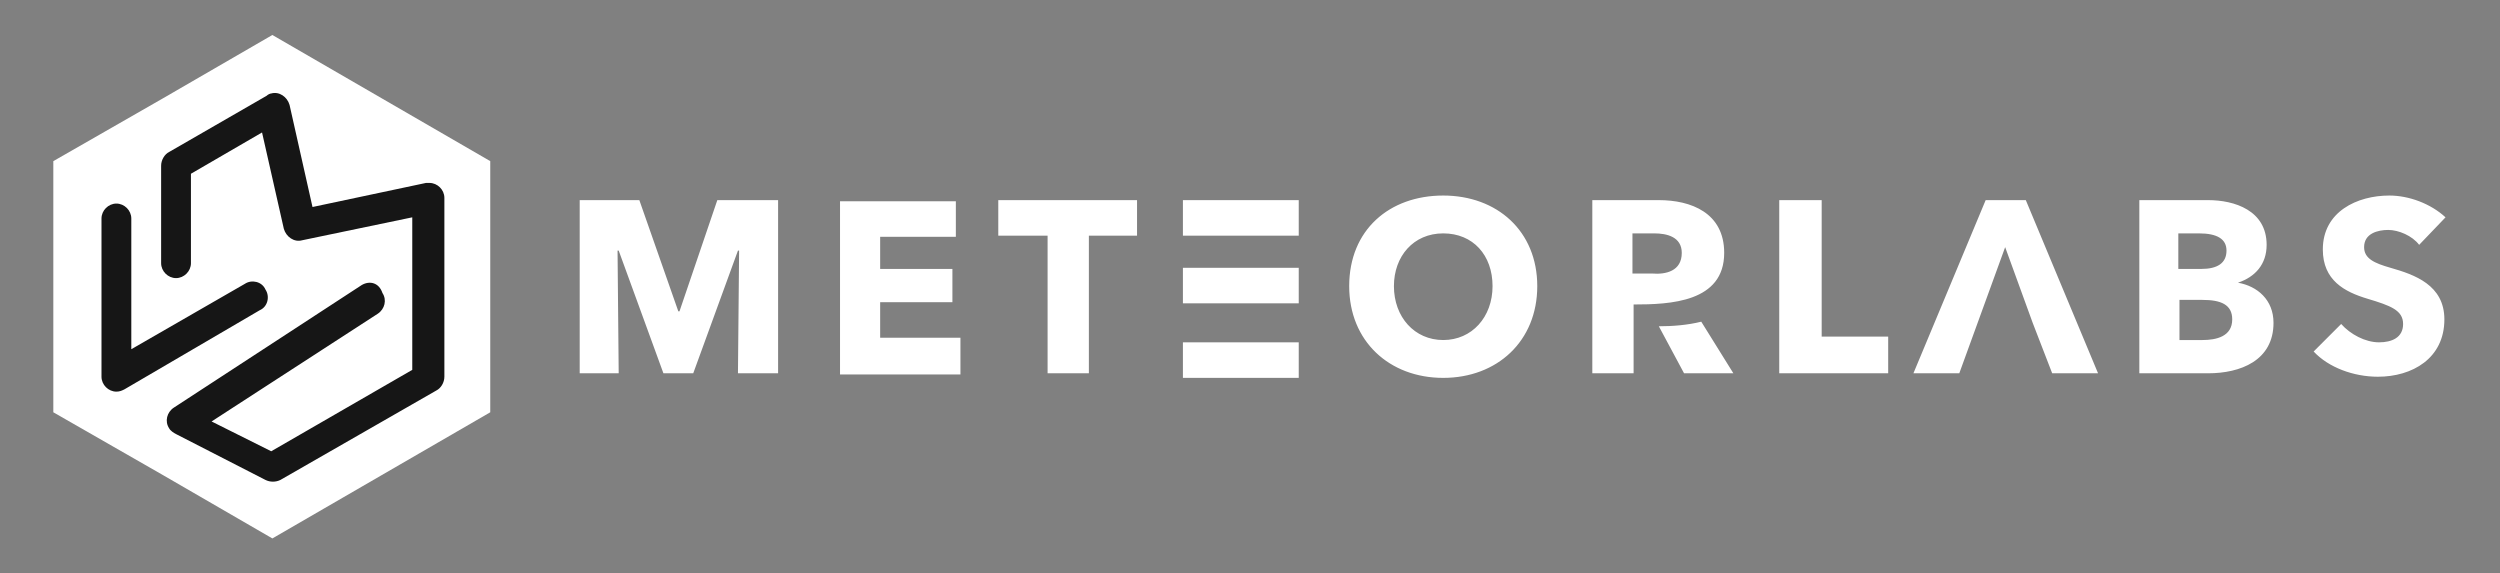
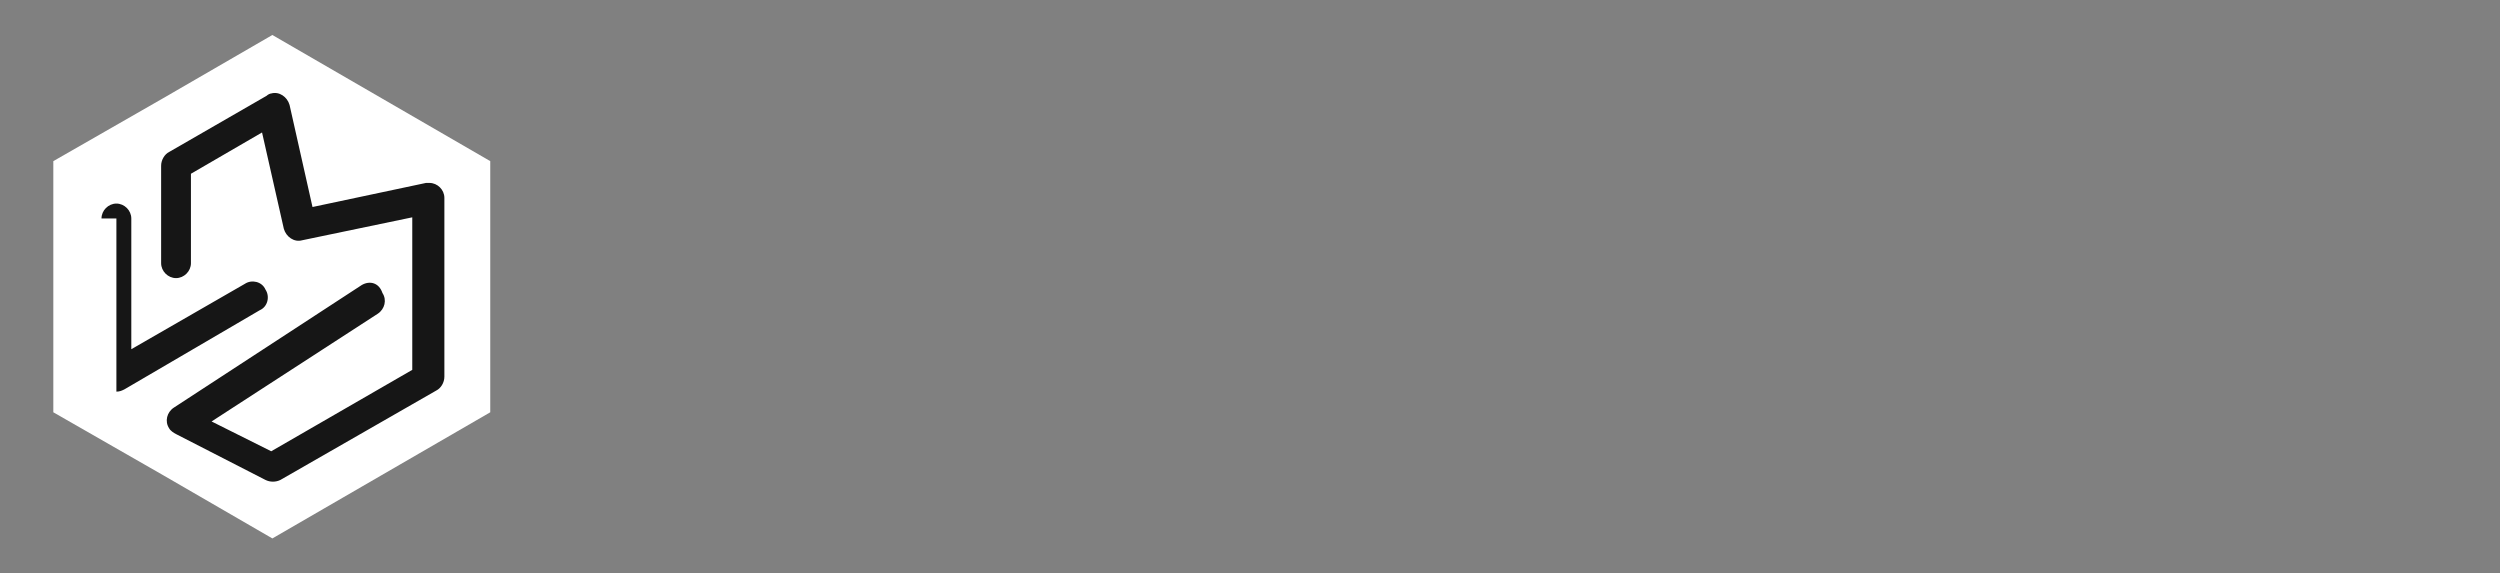
<svg xmlns="http://www.w3.org/2000/svg" viewBox="0 0 218 50" fill="none">
  <rect x="0" y="0" width="218" height="50" fill="#808080" stroke="none" />
  <g clip-path="url(#clip0_463_301)">
-     <path fill-rule="evenodd" clip-rule="evenodd" d="M67.85 32.551V17.451H62.55L59.25 27.151H59.15L55.75 17.451H50.55V32.551H53.95L53.85 21.851H53.95L57.85 32.551H60.45L64.35 21.851H64.45L64.35 32.551H67.85ZM103.15 29.851H113.25V32.951H103.15V29.851ZM103.15 23.351H113.25V26.451H103.15V23.351ZM103.15 17.451H113.25V20.551H103.15V17.451ZM83.75 32.551V29.451H76.75V26.351H83.05V23.451H76.75V20.651H83.35V17.551H73.25V32.651H83.75V32.551ZM99.15 20.551V17.451H87.05V20.551H91.35V32.551H94.95V20.551H99.15ZM134.05 24.951C134.05 20.151 130.55 17.051 125.85 17.051C121.15 17.051 117.65 20.051 117.65 24.951C117.65 29.751 121.15 32.951 125.85 32.951C130.55 32.951 134.05 29.751 134.05 24.951ZM130.15 24.951C130.15 27.651 128.35 29.651 125.85 29.651C123.35 29.651 121.55 27.651 121.55 24.951C121.55 22.351 123.25 20.351 125.85 20.351C128.45 20.351 130.15 22.251 130.15 24.951ZM151.15 32.551L148.35 28.051C147.15 28.351 145.85 28.451 144.65 28.451L146.85 32.551H151.15ZM150.35 22.051C150.35 26.351 145.65 26.551 142.45 26.551V32.551H138.85V17.451H144.65C147.45 17.451 150.35 18.551 150.35 22.051ZM146.65 22.051C146.65 20.651 145.35 20.351 144.25 20.351H142.35V23.851H144.05C145.25 23.951 146.65 23.651 146.65 22.051ZM164.65 32.551V29.351H158.85V17.451H155.15V32.551H164.65ZM177.25 28.151L178.95 32.551H182.95L176.65 17.451H173.15L166.85 32.551H170.85L172.45 28.151L174.85 21.551L177.25 28.151ZM198.25 28.151C198.25 26.151 196.85 24.951 195.15 24.651C196.65 24.151 197.65 23.051 197.65 21.351C197.65 18.351 194.85 17.451 192.55 17.451H186.55V32.551H192.55C195.35 32.551 198.25 31.451 198.25 28.151ZM194.15 21.851C194.15 22.951 193.35 23.451 191.95 23.451H189.95V20.351H191.75C193.35 20.351 194.15 20.851 194.15 21.851ZM194.65 27.851C194.65 29.351 193.25 29.651 192.05 29.651H190.05V26.151H192.05C193.65 26.151 194.65 26.551 194.65 27.851ZM213.25 18.951C211.95 17.751 210.05 17.051 208.35 17.051C205.55 17.051 202.55 18.451 202.55 21.751C202.55 24.451 204.45 25.451 206.45 26.051C208.45 26.651 209.55 27.051 209.55 28.251C209.55 29.451 208.55 29.851 207.45 29.851C206.25 29.851 204.95 29.151 204.15 28.251L201.75 30.651C203.05 32.051 205.25 32.851 207.35 32.851C210.35 32.851 213.15 31.251 213.15 27.851C213.15 24.851 210.55 23.951 208.45 23.351C207.05 22.951 206.15 22.551 206.15 21.551C206.15 20.351 207.35 20.051 208.25 20.051C209.15 20.051 210.35 20.551 210.95 21.351L213.25 18.951Z" fill="white" />
    <path fill-rule="evenodd" clip-rule="evenodd" d="M23.75 3.051L14.25 8.551L4.65 14.051V25.051V35.951L14.25 41.451L23.75 46.951L33.25 41.451L42.75 35.951V25.051V14.051L33.25 8.551L23.75 3.051Z" fill="white" />
-     <path fill-rule="evenodd" clip-rule="evenodd" d="M8.85 19.051C8.85 18.351 9.45 17.751 10.15 17.751C10.85 17.751 11.45 18.351 11.45 19.051V24.951V30.451L21.35 24.751C21.95 24.351 22.85 24.551 23.15 25.251C23.55 25.851 23.35 26.751 22.65 27.051L10.85 33.951C10.65 34.051 10.45 34.151 10.15 34.151C9.45 34.151 8.85 33.551 8.85 32.851V25.051V19.051ZM31.55 24.851L15.15 35.551C14.55 35.951 14.35 36.751 14.75 37.351C14.85 37.551 15.15 37.751 15.35 37.851L23.15 41.851C23.55 42.051 24.05 42.051 24.45 41.851L38.05 34.051C38.45 33.851 38.75 33.351 38.75 32.851V25.051V17.251C38.75 16.551 38.15 15.951 37.45 15.951C37.35 15.951 37.25 15.951 37.15 15.951L27.25 18.051L25.25 9.151C25.05 8.451 24.35 7.951 23.65 8.151C23.55 8.151 23.35 8.251 23.25 8.351L14.75 13.251C14.35 13.451 14.05 13.951 14.05 14.451V22.951C14.05 23.651 14.65 24.251 15.35 24.251C16.05 24.251 16.65 23.651 16.65 22.951V15.151L22.85 11.551L24.75 19.951C24.95 20.651 25.65 21.151 26.35 20.951L35.95 18.951V25.151V32.251L23.65 39.351L18.45 36.751L32.95 27.351C33.55 26.951 33.75 26.151 33.35 25.551C33.05 24.651 32.25 24.451 31.55 24.851Z" fill="#161616" />
+     <path fill-rule="evenodd" clip-rule="evenodd" d="M8.85 19.051C8.85 18.351 9.45 17.751 10.15 17.751C10.85 17.751 11.45 18.351 11.45 19.051V24.951V30.451L21.35 24.751C21.95 24.351 22.85 24.551 23.15 25.251C23.55 25.851 23.35 26.751 22.65 27.051L10.85 33.951C10.65 34.051 10.45 34.151 10.15 34.151V25.051V19.051ZM31.55 24.851L15.15 35.551C14.55 35.951 14.35 36.751 14.75 37.351C14.85 37.551 15.15 37.751 15.35 37.851L23.15 41.851C23.55 42.051 24.05 42.051 24.45 41.851L38.05 34.051C38.45 33.851 38.75 33.351 38.75 32.851V25.051V17.251C38.75 16.551 38.15 15.951 37.45 15.951C37.35 15.951 37.25 15.951 37.15 15.951L27.25 18.051L25.25 9.151C25.05 8.451 24.35 7.951 23.65 8.151C23.55 8.151 23.35 8.251 23.25 8.351L14.75 13.251C14.35 13.451 14.05 13.951 14.05 14.451V22.951C14.05 23.651 14.65 24.251 15.35 24.251C16.05 24.251 16.65 23.651 16.65 22.951V15.151L22.85 11.551L24.75 19.951C24.95 20.651 25.65 21.151 26.35 20.951L35.95 18.951V25.151V32.251L23.65 39.351L18.45 36.751L32.95 27.351C33.55 26.951 33.75 26.151 33.35 25.551C33.05 24.651 32.25 24.451 31.55 24.851Z" fill="#161616" />
  </g>
  <defs>
    <clipPath id="clip0_463_301">
      <rect width="216.3" height="48.7" fill="white" transform="translate(0.85 0.65)" />
    </clipPath>
  </defs>
</svg>